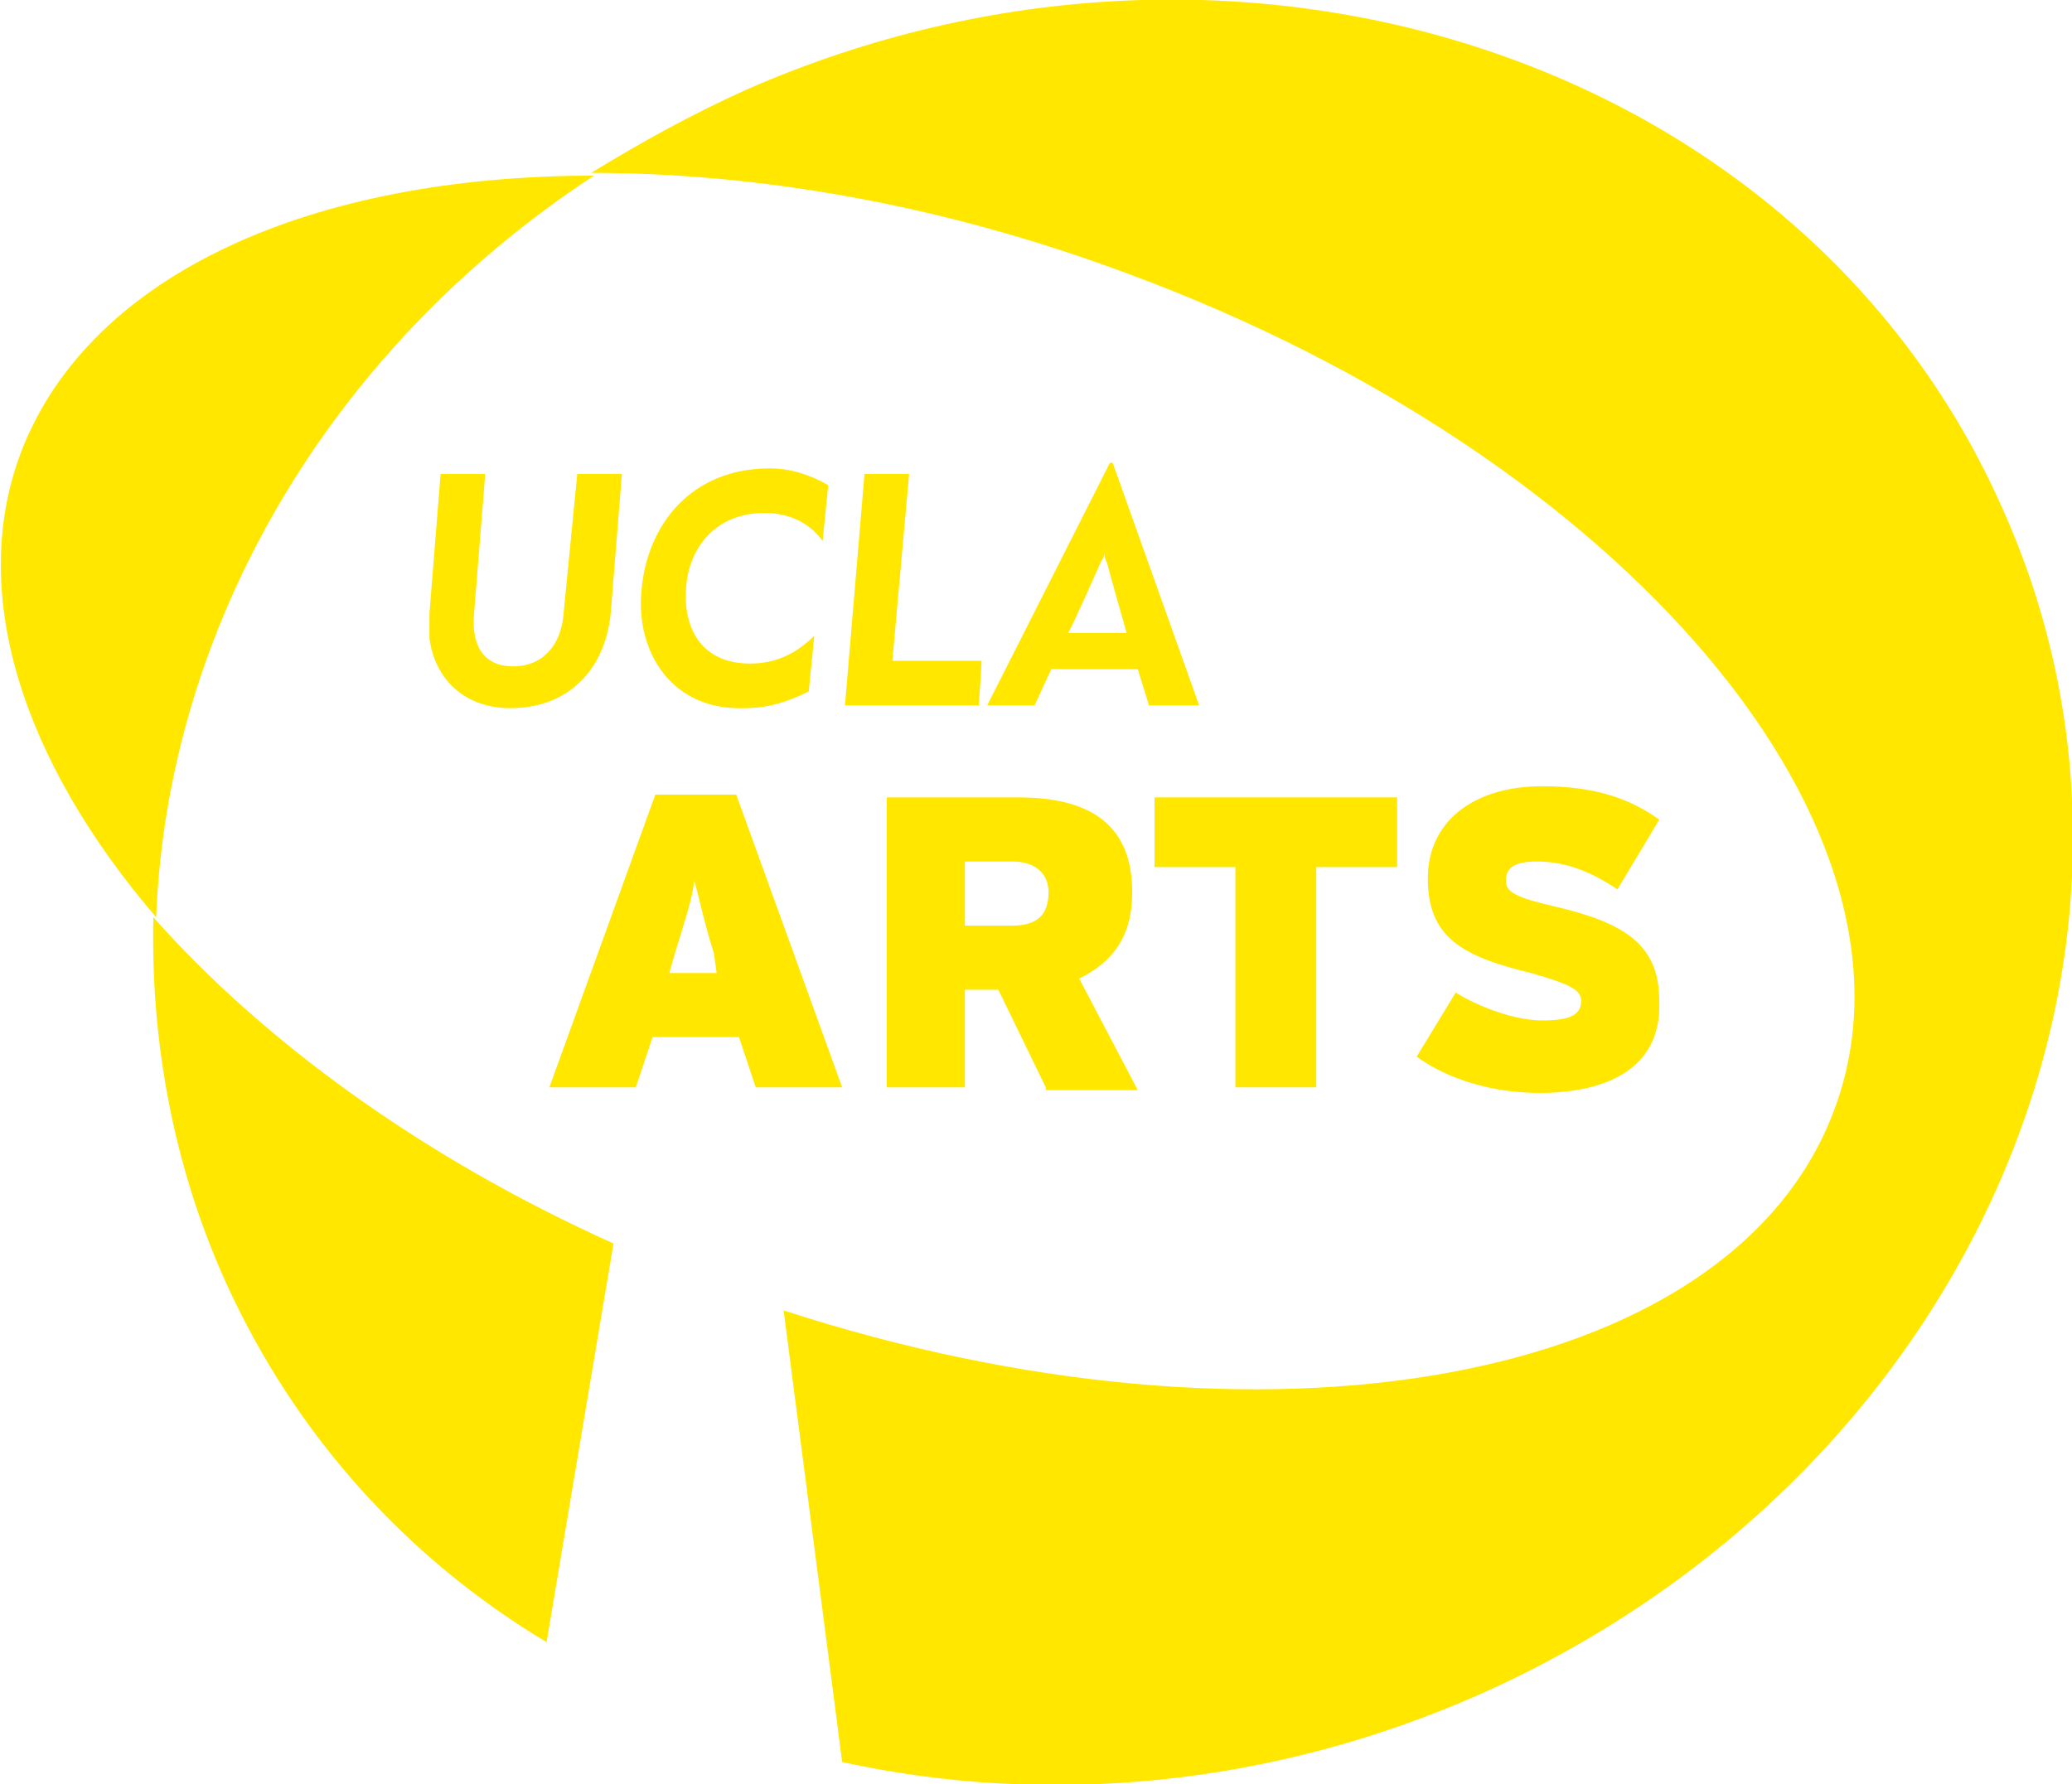
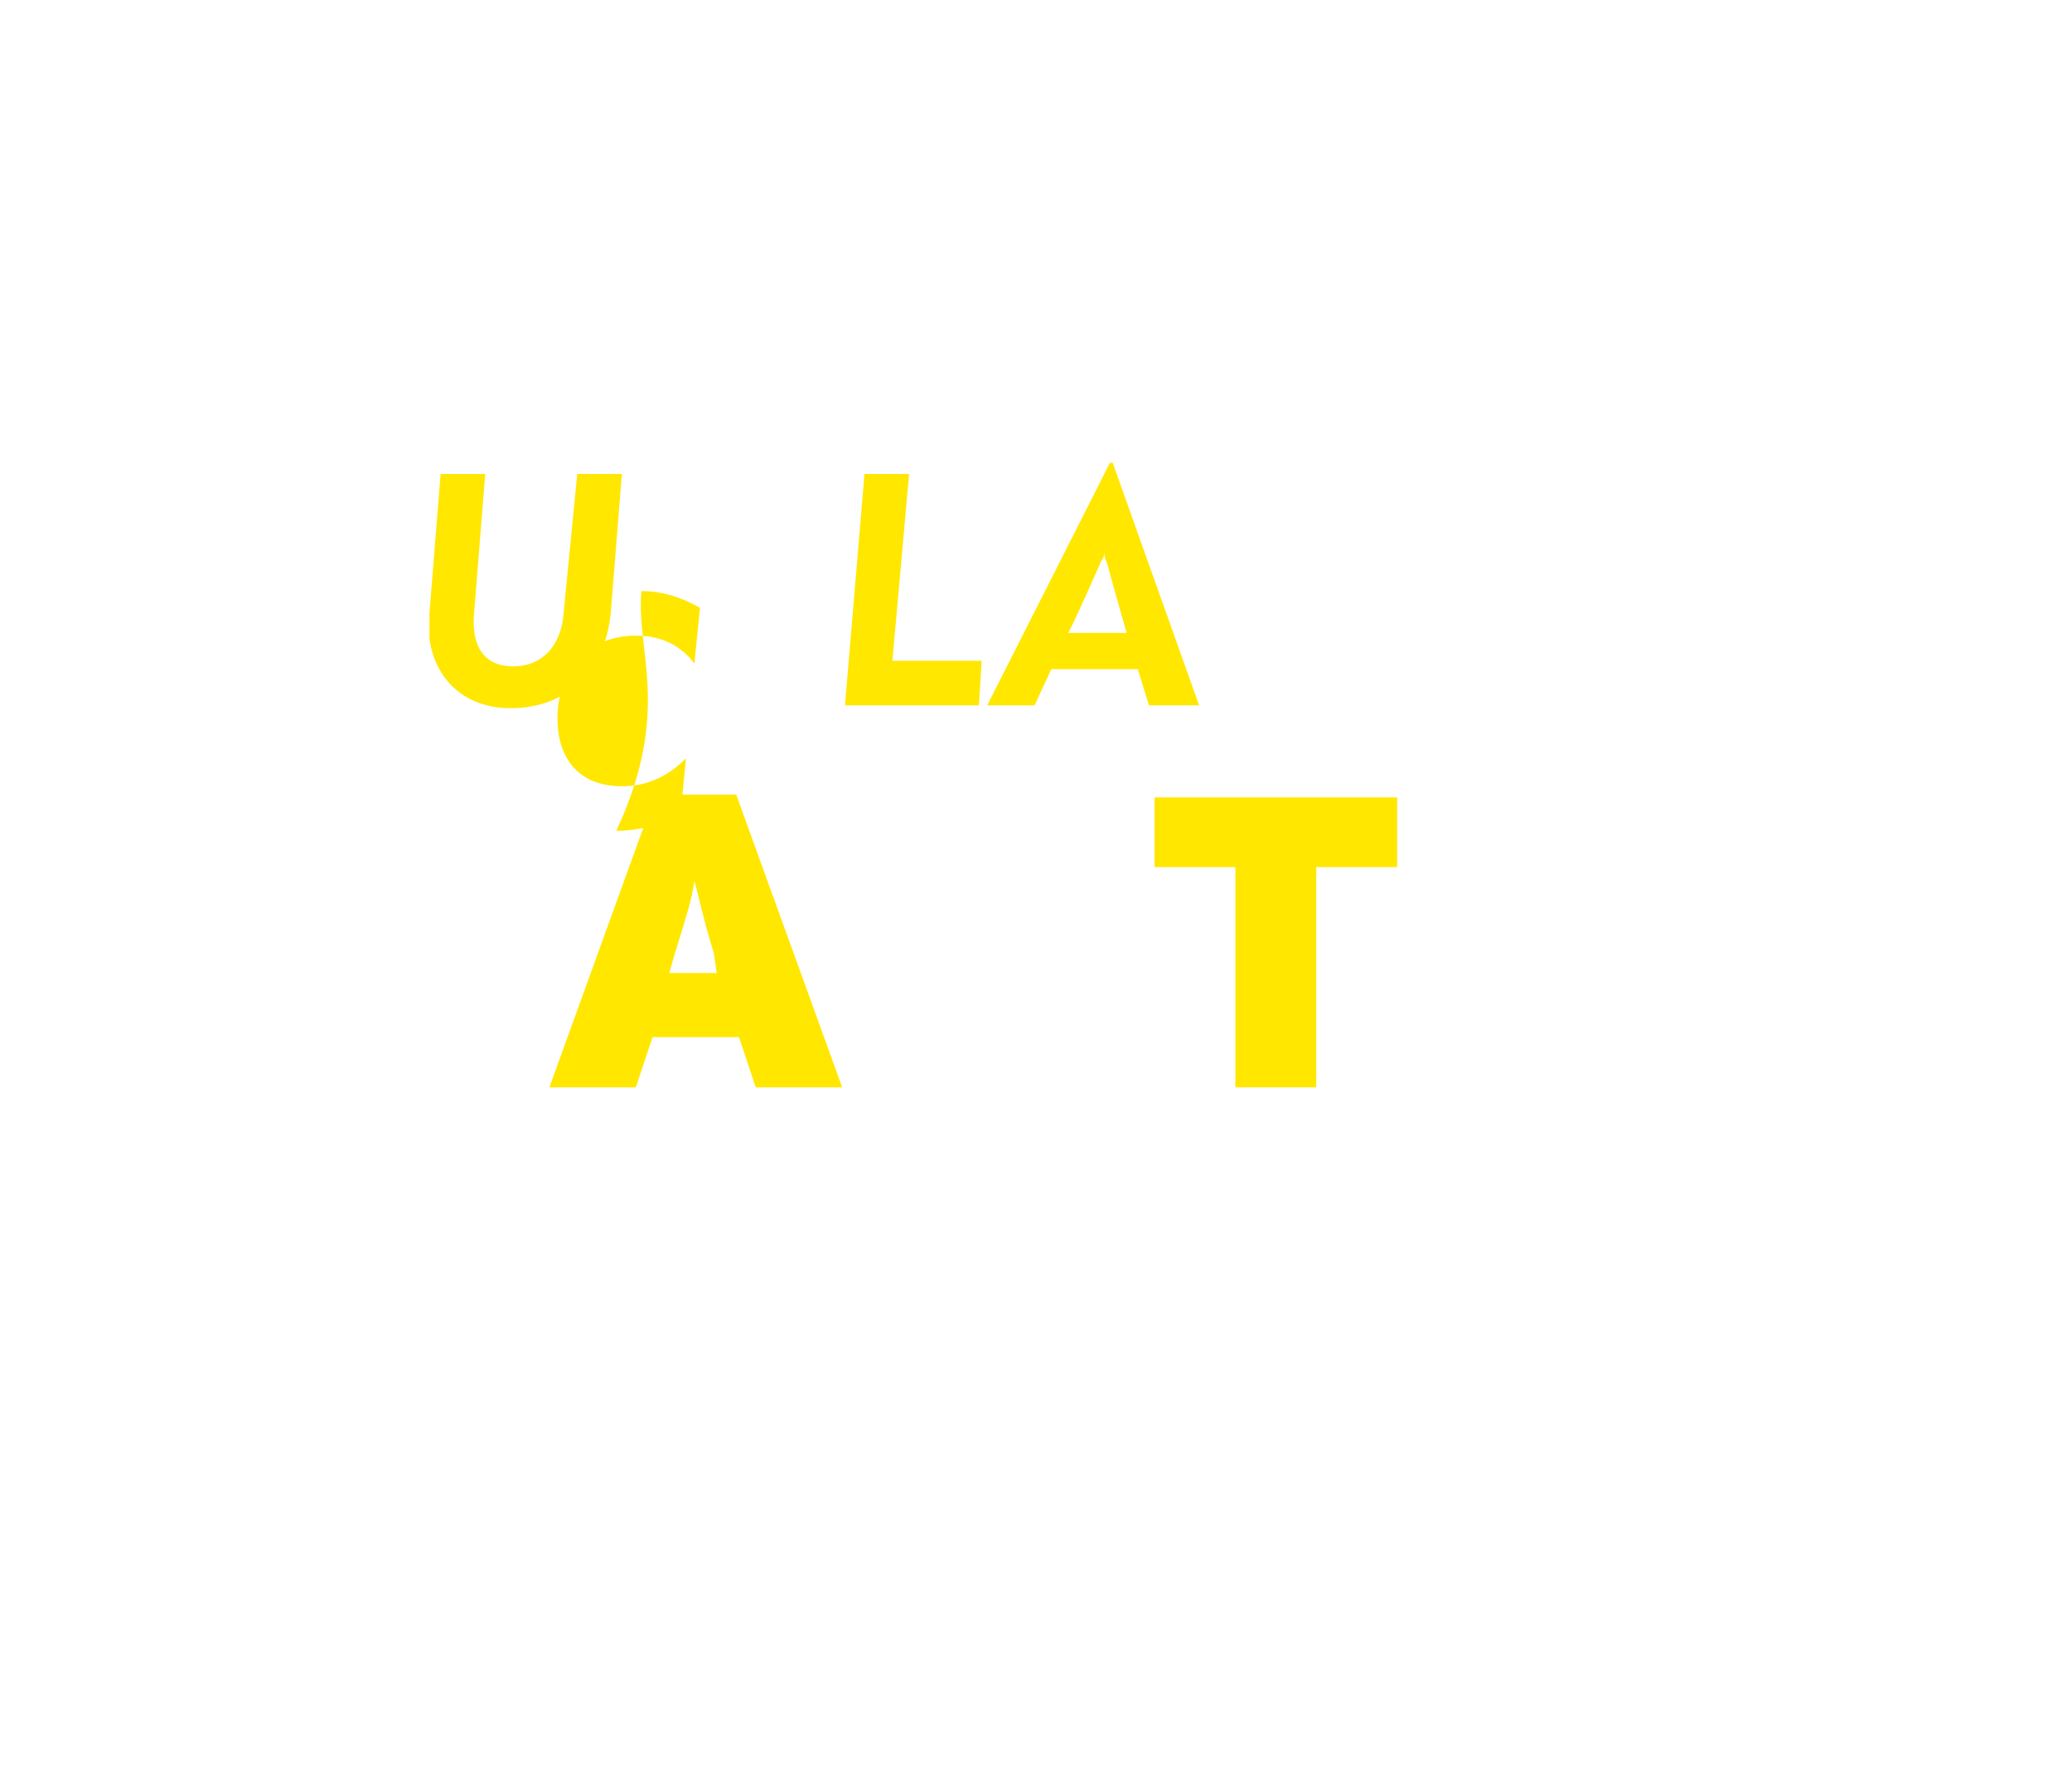
<svg xmlns="http://www.w3.org/2000/svg" version="1.1" id="Layer_1" x="0px" y="0px" width="100%" height="100%" viewBox="0 0 74.3 64" enable-background="new 0 0 74.3 64" xml:space="preserve">
-   <path fill="#FFE700" d="M8.1,46c2.5,5.5,6.5,9.9,11.5,12.9L22,44.6c-6.9-3.1-12.6-7.3-16.5-11.7C5.4,37.3,6.2,41.8,8.1,46 M71.7,18  C64.5,2.1,44.4-4.5,26.8,3.2c-2,0.9-3.8,1.9-5.6,3c5.9,0,12.5,1.1,19.2,3.6C58.3,16.4,69.7,29.9,65.7,40c-3.8,9.7-20.4,12.6-37.6,7  l2.1,16.2c7.3,1.6,15.3,0.9,22.8-2.4C70.6,53,79,33.9,71.7,18z M0.8,16.1c-2,5.1,0,11.2,4.8,16.8c0.4-10.3,6.1-20.3,15.7-26.6  C11.2,6.3,3.3,9.8,0.8,16.1z" />
  <path fill="#FFE700" d="M15.4,22.9c0-0.3,0-0.7,0-0.9l0.4-5h1.6L17,22c-0.1,1.1,0.3,1.9,1.4,1.9c1.1,0,1.7-0.8,1.8-1.8l0.5-5.1h1.6  L21.9,22c-0.2,2-1.5,3.4-3.6,3.4C16.7,25.4,15.6,24.4,15.4,22.9" />
-   <path fill="#FFE700" d="M23,21.2c0.2-2.4,1.8-4.4,4.6-4.4c0.7,0,1.4,0.2,2.1,0.6l-0.2,2c-0.6-0.8-1.4-1-2.1-1  c-1.7,0-2.7,1.2-2.8,2.7c-0.1,1.5,0.6,2.7,2.3,2.7c0.7,0,1.5-0.2,2.3-1l-0.2,2c-0.8,0.4-1.5,0.6-2.3,0.6  C24.1,25.5,22.8,23.4,23,21.2" />
+   <path fill="#FFE700" d="M23,21.2c0.7,0,1.4,0.2,2.1,0.6l-0.2,2c-0.6-0.8-1.4-1-2.1-1  c-1.7,0-2.7,1.2-2.8,2.7c-0.1,1.5,0.6,2.7,2.3,2.7c0.7,0,1.5-0.2,2.3-1l-0.2,2c-0.8,0.4-1.5,0.6-2.3,0.6  C24.1,25.5,22.8,23.4,23,21.2" />
  <path fill="#FFE700" d="M31,17h1.6l-0.6,6.7c0,0,2.2,0,2.3,0c0.2,0,0.7,0,0.9,0c0,0.1-0.1,1.6-0.1,1.6h-4.8L31,17" />
  <path fill="#FFE700" d="M39.9,16.6h-0.1l-4.4,8.7h1.7l0.6-1.3h3.1l0.4,1.3H43L39.9,16.6 M39.5,20.1c0.1-0.1,0.1-0.3,0.1-0.3  c0,0,0,0,0,0c0,0.1,0,0.2,0.1,0.4c0.1,0.4,0.7,2.5,0.7,2.5h-2.1C38.4,22.6,39.5,20.1,39.5,20.1z" />
  <path fill="#FFE700" d="M27.1,39l-0.6-1.8h-3.1L22.8,39h-3.1l3.8-10.5h2.9L30.2,39H27.1 M25.6,34.2c-0.4-1.3-0.5-1.9-0.7-2.6  c-0.1,0.7-0.3,1.3-0.7,2.6l-0.2,0.7h1.7L25.6,34.2z" />
-   <path fill="#FFE700" d="M37.5,39l-1.7-3.5h-1.2V39h-2.8V28.6h4.7c2.5,0,4.1,0.9,4.1,3.4c0,1.6-0.7,2.5-1.9,3.1l2.1,4H37.5   M36.3,30.9h-1.7v2.3h1.7c0.9,0,1.3-0.4,1.3-1.2C37.6,31.4,37.2,30.9,36.3,30.9z" />
  <polyline fill="#FFE700" points="47.2,31.1 47.2,39 44.3,39 44.3,31.1 41.4,31.1 41.4,28.6 50.1,28.6 50.1,31.1 47.2,31.1 " />
-   <path fill="#FFE700" d="M55.2,39.2c-1.7,0-3.3-0.5-4.4-1.3l1.4-2.3c0.8,0.5,2.1,1,3.1,1c1,0,1.4-0.2,1.4-0.7c0-0.4-0.4-0.6-1.8-1  c-2.5-0.6-3.7-1.3-3.7-3.4c0-2,1.6-3.3,4.1-3.3c1.8,0,3.1,0.4,4.2,1.2L58,31.9c-0.9-0.6-1.8-1-2.9-1c-0.9,0-1.1,0.3-1.1,0.7  c0,0.4,0.4,0.6,1.7,0.9c2.6,0.6,3.8,1.4,3.8,3.4C59.6,38.2,57.8,39.2,55.2,39.2" />
</svg>